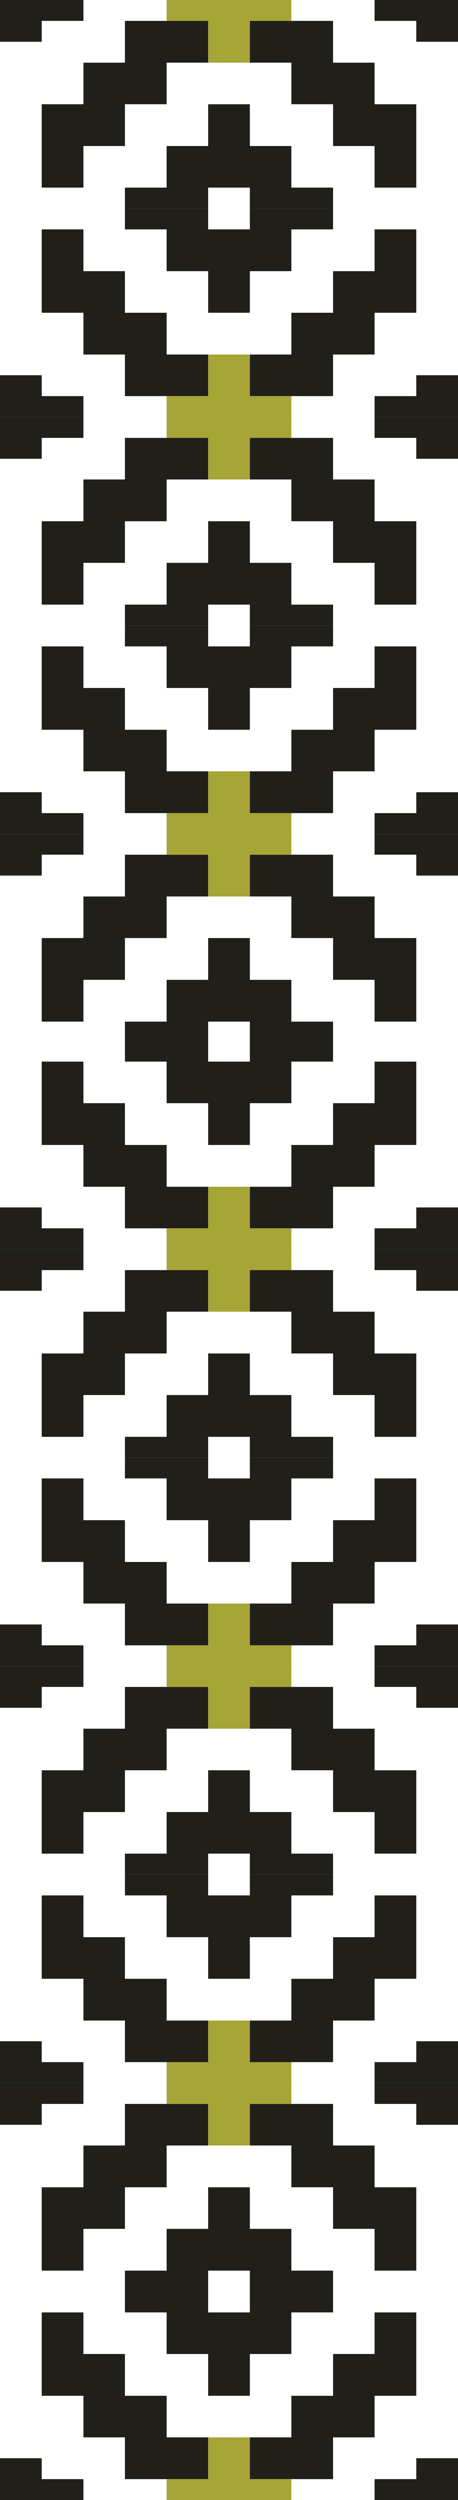
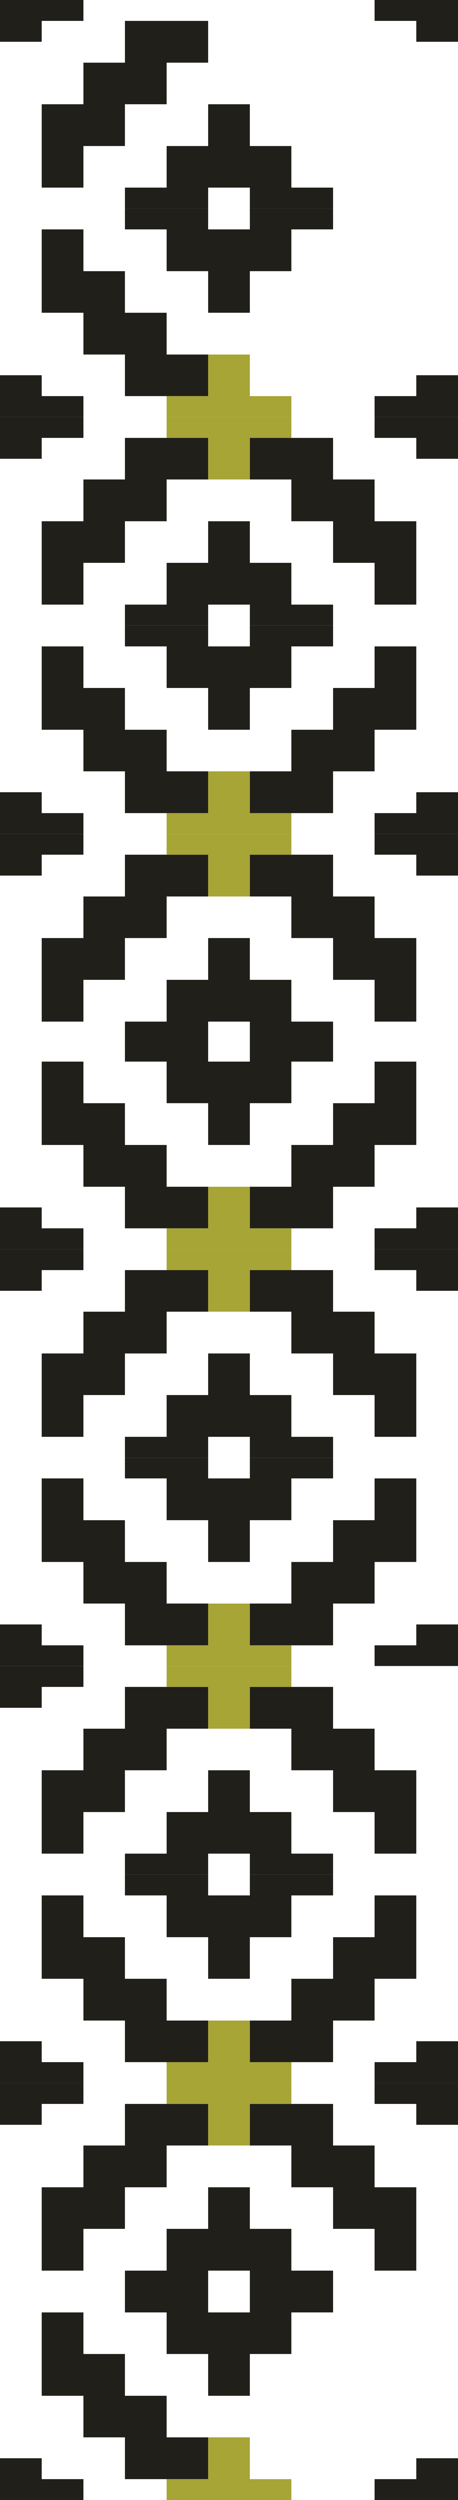
<svg xmlns="http://www.w3.org/2000/svg" viewBox="0 0 230.6 1256.6">
  <g transform="matrix(0 1 -1 0 230.6 -0)">
    <style type="text/css">	.stm0{fill:#201F1A;}	.stm1{fill:#A6A536;}</style>
    <g>
      <g>
        <g>
          <g>
            <polygon class="stm0" points="492.5,21 471.5,21 471.5,42 450.6,42 450.6,62.9 429.6,62.9 429.6,83.9 429.6,104.8 450.6,104.8       450.6,83.9 471.5,83.9 471.5,62.9 492.5,62.9 492.5,42 513.5,42 513.5,21     " />
            <polygon class="stm0" points="492.5,167.7 471.5,167.7 471.5,146.7 450.6,146.7 450.6,125.8 429.6,125.8 429.6,146.7       429.6,167.7 450.6,167.7 450.6,188.6 471.5,188.6 471.5,209.6 492.5,209.6 513.5,209.6 513.5,188.6 492.5,188.6     " />
          </g>
          <polygon class="stm0" points="429.6,42 429.6,21 440.1,21 440.1,0 419.2,0 419.2,42    " />
          <polygon class="stm0" points="440.1,230.6 440.1,209.6 429.6,209.6 429.6,188.6 419.2,188.6 419.2,230.6    " />
          <polygon class="stm1" points="429.6,146.7 429.6,125.8 450.6,125.8 450.6,104.8 429.6,104.8 429.6,83.9 419.2,83.9 419.2,146.7         " />
          <polygon class="stm0" points="523.9,167.7 523.9,125.8 513.5,125.8 513.5,104.8 523.9,104.8 523.9,62.9 513.5,62.9 513.5,83.9      492.5,83.9 492.5,104.8 471.5,104.8 471.5,125.8 492.5,125.8 492.5,146.7 513.5,146.7 513.5,167.7    " />
        </g>
        <g>
          <g>
-             <polygon class="stm0" points="73.4,21 52.4,21 52.4,42 31.5,42 31.5,62.9 10.5,62.9 10.5,83.9 10.5,104.8 31.5,104.8 31.5,83.9       52.4,83.9 52.4,62.9 73.4,62.9 73.4,42 94.3,42 94.3,21     " />
            <polygon class="stm0" points="73.4,167.7 52.4,167.7 52.4,146.7 31.5,146.7 31.5,125.8 10.5,125.8 10.5,146.7 10.5,167.7       31.5,167.7 31.5,188.6 52.4,188.6 52.4,209.6 73.4,209.6 94.3,209.6 94.3,188.6 73.4,188.6     " />
          </g>
          <polygon class="stm0" points="10.5,42 10.5,21 21,21 21,0 0,0 0,42    " />
          <polygon class="stm0" points="21,230.6 21,209.6 10.5,209.6 10.5,188.6 0,188.6 0,230.6    " />
-           <polygon class="stm1" points="10.5,146.7 10.5,125.8 31.5,125.8 31.5,104.8 10.5,104.8 10.5,83.9 0,83.9 0,146.7    " />
          <polygon class="stm0" points="104.8,167.7 104.8,125.8 94.3,125.8 94.3,104.8 104.8,104.8 104.8,62.9 94.3,62.9 94.3,83.9      73.4,83.9 73.4,104.8 52.4,104.8 52.4,125.8 73.4,125.8 73.4,146.7 94.3,146.7 94.3,167.7    " />
        </g>
        <g>
          <g>
            <polygon class="stm0" points="282.9,21 262,21 262,42 241,42 241,62.9 220.1,62.9 220.1,83.9 220.1,104.8 241,104.8 241,83.9       262,83.9 262,62.9 282.9,62.9 282.9,42 303.9,42 303.9,21     " />
            <polygon class="stm0" points="282.9,167.7 262,167.7 262,146.7 241,146.7 241,125.8 220.1,125.8 220.1,146.7 220.1,167.7       241,167.7 241,188.6 262,188.6 262,209.6 282.9,209.6 303.9,209.6 303.9,188.6 282.9,188.6     " />
          </g>
          <polygon class="stm0" points="220.1,42 220.1,21 230.6,21 230.6,0 209.6,0 209.6,42    " />
          <polygon class="stm0" points="230.6,230.6 230.6,209.6 220.1,209.6 220.1,188.6 209.6,188.6 209.6,230.6    " />
          <polygon class="stm1" points="220.1,146.7 220.1,125.8 241,125.8 241,104.8 220.1,104.8 220.1,83.9 209.6,83.9 209.6,146.7    " />
          <polygon class="stm0" points="314.4,167.7 314.4,125.8 303.9,125.8 303.9,104.8 314.4,104.8 314.4,62.9 303.9,62.9 303.9,83.9      282.9,83.9 282.9,104.8 262,104.8 262,125.8 282.9,125.8 282.9,146.7 303.9,146.7 303.9,167.7    " />
        </g>
        <g>
          <g>
            <polygon class="stm0" points="345.8,21 366.8,21 366.8,42 387.7,42 387.7,62.9 408.7,62.9 408.7,83.9 408.7,104.8 387.7,104.8       387.7,83.9 366.8,83.9 366.8,62.9 345.8,62.9 345.8,42 324.9,42 324.9,21     " />
            <polygon class="stm0" points="345.8,167.7 366.8,167.7 366.8,146.7 387.7,146.7 387.7,125.8 408.7,125.8 408.7,146.7       408.7,167.7 387.7,167.7 387.7,188.6 366.8,188.6 366.8,209.6 345.8,209.6 324.9,209.6 324.9,188.6 345.8,188.6     " />
          </g>
          <polygon class="stm0" points="408.7,42 408.7,21 398.2,21 398.2,0 419.2,0 419.2,42    " />
          <polygon class="stm0" points="398.2,230.6 398.2,209.6 408.7,209.6 408.7,188.6 419.2,188.6 419.2,230.6    " />
          <polygon class="stm1" points="408.7,146.7 408.7,125.8 387.7,125.8 387.7,104.8 408.7,104.8 408.7,83.9 419.2,83.9 419.2,146.7         " />
          <polygon class="stm0" points="314.4,167.7 314.4,125.8 324.9,125.8 324.9,104.8 314.4,104.8 314.4,62.9 324.9,62.9 324.9,83.9      345.8,83.9 345.8,104.8 366.8,104.8 366.8,125.8 345.8,125.8 345.8,146.7 324.9,146.7 324.9,167.7    " />
        </g>
        <g>
          <g>
-             <polygon class="stm0" points="136.3,21 157.2,21 157.2,42 178.2,42 178.2,62.9 199.1,62.9 199.1,83.9 199.1,104.8 178.2,104.8       178.2,83.9 157.2,83.9 157.2,62.9 136.3,62.9 136.3,42 115.3,42 115.3,21     " />
            <polygon class="stm0" points="136.3,167.7 157.2,167.7 157.2,146.7 178.2,146.7 178.2,125.8 199.1,125.8 199.1,146.7       199.1,167.7 178.2,167.7 178.2,188.6 157.2,188.6 157.2,209.6 136.3,209.6 115.3,209.6 115.3,188.6 136.3,188.6     " />
          </g>
          <polygon class="stm0" points="199.1,42 199.1,21 188.6,21 188.6,0 209.6,0 209.6,42    " />
          <polygon class="stm0" points="188.6,230.6 188.6,209.6 199.1,209.6 199.1,188.6 209.6,188.6 209.6,230.6    " />
          <polygon class="stm1" points="199.1,146.7 199.1,125.8 178.2,125.8 178.2,104.8 199.1,104.8 199.1,83.9 209.6,83.9 209.6,146.7         " />
          <polygon class="stm0" points="104.8,167.7 104.8,125.8 115.3,125.8 115.3,104.8 104.8,104.8 104.8,62.9 115.3,62.9 115.3,83.9      136.3,83.9 136.3,104.8 157.2,104.8 157.2,125.8 136.3,125.8 136.3,146.7 115.3,146.7 115.3,167.7    " />
        </g>
        <g>
          <g>
            <polygon class="stm0" points="554.5,21 575.5,21 575.5,42 596.5,42 596.5,62.9 617.4,62.9 617.4,83.9 617.4,104.8 596.5,104.8       596.5,83.9 575.5,83.9 575.5,62.9 554.5,62.9 554.5,42 533.6,42 533.6,21     " />
            <polygon class="stm0" points="554.5,167.7 575.5,167.7 575.5,146.7 596.5,146.7 596.5,125.8 617.4,125.8 617.4,146.7       617.4,167.7 596.5,167.7 596.5,188.6 575.5,188.6 575.5,209.6 554.5,209.6 533.6,209.6 533.6,188.6 554.5,188.6     " />
          </g>
          <polygon class="stm0" points="617.4,42 617.4,21 606.9,21 606.9,0 627.9,0 627.9,42    " />
          <polygon class="stm0" points="606.9,230.6 606.9,209.6 617.4,209.6 617.4,188.6 627.9,188.6 627.9,230.6    " />
          <polygon class="stm1" points="617.4,146.7 617.4,125.8 596.5,125.8 596.5,104.8 617.4,104.8 617.4,83.9 627.9,83.9 627.9,146.7         " />
          <polygon class="stm0" points="523.1,167.7 523.1,125.8 533.6,125.8 533.6,104.8 523.1,104.8 523.1,62.9 533.6,62.9 533.6,83.9      554.5,83.9 554.5,104.8 575.5,104.8 575.5,125.8 554.5,125.8 554.5,146.7 533.6,146.7 533.6,167.7    " />
        </g>
      </g>
      <g>
        <g>
          <g>
            <polygon class="stm0" points="701.2,21 680.3,21 680.3,42 659.3,42 659.3,62.9 638.4,62.9 638.4,83.9 638.4,104.8 659.3,104.8       659.3,83.9 680.3,83.9 680.3,62.9 701.2,62.9 701.2,42 722.2,42 722.2,21     " />
            <polygon class="stm0" points="701.2,167.7 680.3,167.7 680.3,146.7 659.3,146.7 659.3,125.8 638.4,125.8 638.4,146.7       638.4,167.7 659.3,167.7 659.3,188.6 680.3,188.6 680.3,209.6 701.2,209.6 722.2,209.6 722.2,188.6 701.2,188.6     " />
          </g>
          <polygon class="stm0" points="638.4,42 638.4,21 648.8,21 648.8,0 627.9,0 627.9,42    " />
          <polygon class="stm0" points="648.8,230.6 648.8,209.6 638.4,209.6 638.4,188.6 627.9,188.6 627.9,230.6    " />
          <polygon class="stm1" points="638.4,146.7 638.4,125.8 659.3,125.8 659.3,104.8 638.4,104.8 638.4,83.9 627.9,83.9 627.9,146.7         " />
          <polygon class="stm0" points="732.7,167.7 732.7,125.8 722.2,125.8 722.2,104.8 732.7,104.8 732.7,62.9 722.2,62.9 722.2,83.9      701.2,83.9 701.2,104.8 680.3,104.8 680.3,125.8 701.2,125.8 701.2,146.7 722.2,146.7 722.2,167.7    " />
        </g>
        <g>
          <g>
            <polygon class="stm0" points="910.8,21 889.8,21 889.8,42 868.9,42 868.9,62.9 847.9,62.9 847.9,83.9 847.9,104.8 868.9,104.8       868.9,83.9 889.8,83.9 889.8,62.9 910.8,62.9 910.8,42 931.7,42 931.7,21     " />
            <polygon class="stm0" points="910.8,167.7 889.8,167.7 889.8,146.7 868.9,146.7 868.9,125.8 847.9,125.8 847.9,146.7       847.9,167.7 868.9,167.7 868.9,188.6 889.8,188.6 889.8,209.6 910.8,209.6 931.7,209.6 931.7,188.6 910.8,188.6     " />
          </g>
-           <polygon class="stm0" points="847.9,42 847.9,21 858.4,21 858.4,0 837.4,0 837.4,42    " />
          <polygon class="stm0" points="858.4,230.6 858.4,209.6 847.9,209.6 847.9,188.6 837.4,188.6 837.4,230.6    " />
          <polygon class="stm1" points="847.9,146.7 847.9,125.8 868.9,125.8 868.9,104.8 847.9,104.8 847.9,83.9 837.4,83.9 837.4,146.7         " />
          <polygon class="stm0" points="942.2,167.7 942.2,125.8 931.7,125.8 931.7,104.8 942.2,104.8 942.2,62.9 931.7,62.9 931.7,83.9      910.8,83.9 910.8,104.8 889.8,104.8 889.8,125.8 910.8,125.8 910.8,146.7 931.7,146.7 931.7,167.7    " />
        </g>
        <g>
          <g>
            <polygon class="stm0" points="1120.3,21 1099.4,21 1099.4,42 1078.4,42 1078.4,62.9 1057.5,62.9 1057.5,83.9 1057.5,104.8       1078.4,104.8 1078.4,83.9 1099.4,83.9 1099.4,62.9 1120.3,62.9 1120.3,42 1141.3,42 1141.3,21     " />
            <polygon class="stm0" points="1120.3,167.7 1099.4,167.7 1099.4,146.7 1078.4,146.7 1078.4,125.8 1057.5,125.8 1057.5,146.7       1057.5,167.7 1078.4,167.7 1078.4,188.6 1099.4,188.6 1099.4,209.6 1120.3,209.6 1141.3,209.6 1141.3,188.6 1120.3,188.6           " />
          </g>
          <polygon class="stm0" points="1057.5,42 1057.5,21 1068,21 1068,0 1047,0 1047,42    " />
          <polygon class="stm0" points="1068,230.6 1068,209.6 1057.5,209.6 1057.5,188.6 1047,188.6 1047,230.6    " />
          <polygon class="stm1" points="1057.5,146.7 1057.5,125.8 1078.4,125.8 1078.4,104.8 1057.5,104.8 1057.5,83.9 1047,83.9      1047,146.7    " />
          <polygon class="stm0" points="1151.8,167.7 1151.8,125.8 1141.3,125.8 1141.3,104.8 1151.8,104.8 1151.8,62.9 1141.3,62.9      1141.3,83.9 1120.3,83.9 1120.3,104.8 1099.4,104.8 1099.4,125.8 1120.3,125.8 1120.3,146.7 1141.3,146.7 1141.3,167.7    " />
        </g>
        <g>
          <g>
            <polygon class="stm0" points="764.1,21 785.1,21 785.1,42 806,42 806,62.9 827,62.9 827,83.9 827,104.8 806,104.8 806,83.9       785.1,83.9 785.1,62.9 764.1,62.9 764.1,42 743.1,42 743.1,21     " />
            <polygon class="stm0" points="764.1,167.7 785.1,167.7 785.1,146.7 806,146.7 806,125.8 827,125.8 827,146.7 827,167.7       806,167.7 806,188.6 785.1,188.6 785.1,209.6 764.1,209.6 743.1,209.6 743.1,188.6 764.1,188.6     " />
          </g>
          <polygon class="stm0" points="827,42 827,21 816.5,21 816.5,0 837.4,0 837.4,42    " />
          <polygon class="stm0" points="816.5,230.6 816.5,209.6 827,209.6 827,188.6 837.4,188.6 837.4,230.6    " />
          <polygon class="stm1" points="827,146.7 827,125.8 806,125.8 806,104.8 827,104.8 827,83.9 837.4,83.9 837.4,146.7    " />
          <polygon class="stm0" points="732.7,167.7 732.7,125.8 743.1,125.8 743.1,104.8 732.7,104.8 732.7,62.9 743.1,62.9 743.1,83.9      764.1,83.9 764.1,104.8 785.1,104.8 785.1,125.8 764.1,125.8 764.1,146.7 743.1,146.7 743.1,167.7    " />
        </g>
        <g>
          <g>
-             <polygon class="stm0" points="1183.2,21 1204.2,21 1204.2,42 1225.1,42 1225.1,62.9 1246.1,62.9 1246.1,83.9 1246.1,104.8       1225.1,104.8 1225.1,83.9 1204.2,83.9 1204.2,62.9 1183.2,62.9 1183.2,42 1162.3,42 1162.3,21     " />
            <polygon class="stm0" points="1183.2,167.7 1204.2,167.7 1204.2,146.7 1225.1,146.7 1225.1,125.8 1246.1,125.8 1246.1,146.7       1246.1,167.7 1225.1,167.7 1225.1,188.6 1204.2,188.6 1204.2,209.6 1183.2,209.6 1162.3,209.6 1162.3,188.6 1183.2,188.6           " />
          </g>
          <polygon class="stm0" points="1246.1,42 1246.1,21 1235.6,21 1235.6,0 1256.6,0 1256.6,42    " />
          <polygon class="stm0" points="1235.6,230.6 1235.6,209.6 1246.1,209.6 1246.1,188.6 1256.6,188.6 1256.6,230.6    " />
          <polygon class="stm1" points="1246.1,146.7 1246.1,125.8 1225.1,125.8 1225.1,104.8 1246.1,104.8 1246.1,83.9 1256.6,83.9      1256.6,146.7    " />
          <polygon class="stm0" points="1151.8,167.7 1151.8,125.8 1162.3,125.8 1162.3,104.8 1151.8,104.8 1151.8,62.9 1162.3,62.9      1162.3,83.9 1183.2,83.9 1183.2,104.8 1204.2,104.8 1204.2,125.8 1183.2,125.8 1183.2,146.7 1162.3,146.7 1162.3,167.7    " />
        </g>
        <g>
          <g>
            <polygon class="stm0" points="973.7,21 994.6,21 994.6,42 1015.6,42 1015.6,62.9 1036.5,62.9 1036.5,83.9 1036.5,104.8       1015.6,104.8 1015.6,83.9 994.6,83.9 994.6,62.9 973.7,62.9 973.7,42 952.7,42 952.7,21     " />
            <polygon class="stm0" points="973.7,167.7 994.6,167.7 994.6,146.7 1015.6,146.7 1015.6,125.8 1036.5,125.8 1036.5,146.7       1036.5,167.7 1015.6,167.7 1015.6,188.6 994.6,188.6 994.6,209.6 973.7,209.6 952.7,209.6 952.7,188.6 973.7,188.6     " />
          </g>
          <polygon class="stm0" points="1036.5,42 1036.5,21 1026,21 1026,0 1047,0 1047,42    " />
          <polygon class="stm0" points="1026,230.6 1026,209.6 1036.5,209.6 1036.5,188.6 1047,188.6 1047,230.6    " />
          <polygon class="stm1" points="1036.5,146.7 1036.5,125.8 1015.6,125.8 1015.6,104.8 1036.5,104.8 1036.5,83.9 1047,83.9      1047,146.7    " />
          <polygon class="stm0" points="942.2,167.7 942.2,125.8 952.7,125.8 952.7,104.8 942.2,104.8 942.2,62.9 952.7,62.9 952.7,83.9      973.7,83.9 973.7,104.8 994.6,104.8 994.6,125.8 973.7,125.8 973.7,146.7 952.7,146.7 952.7,167.7    " />
        </g>
      </g>
    </g>
  </g>
</svg>